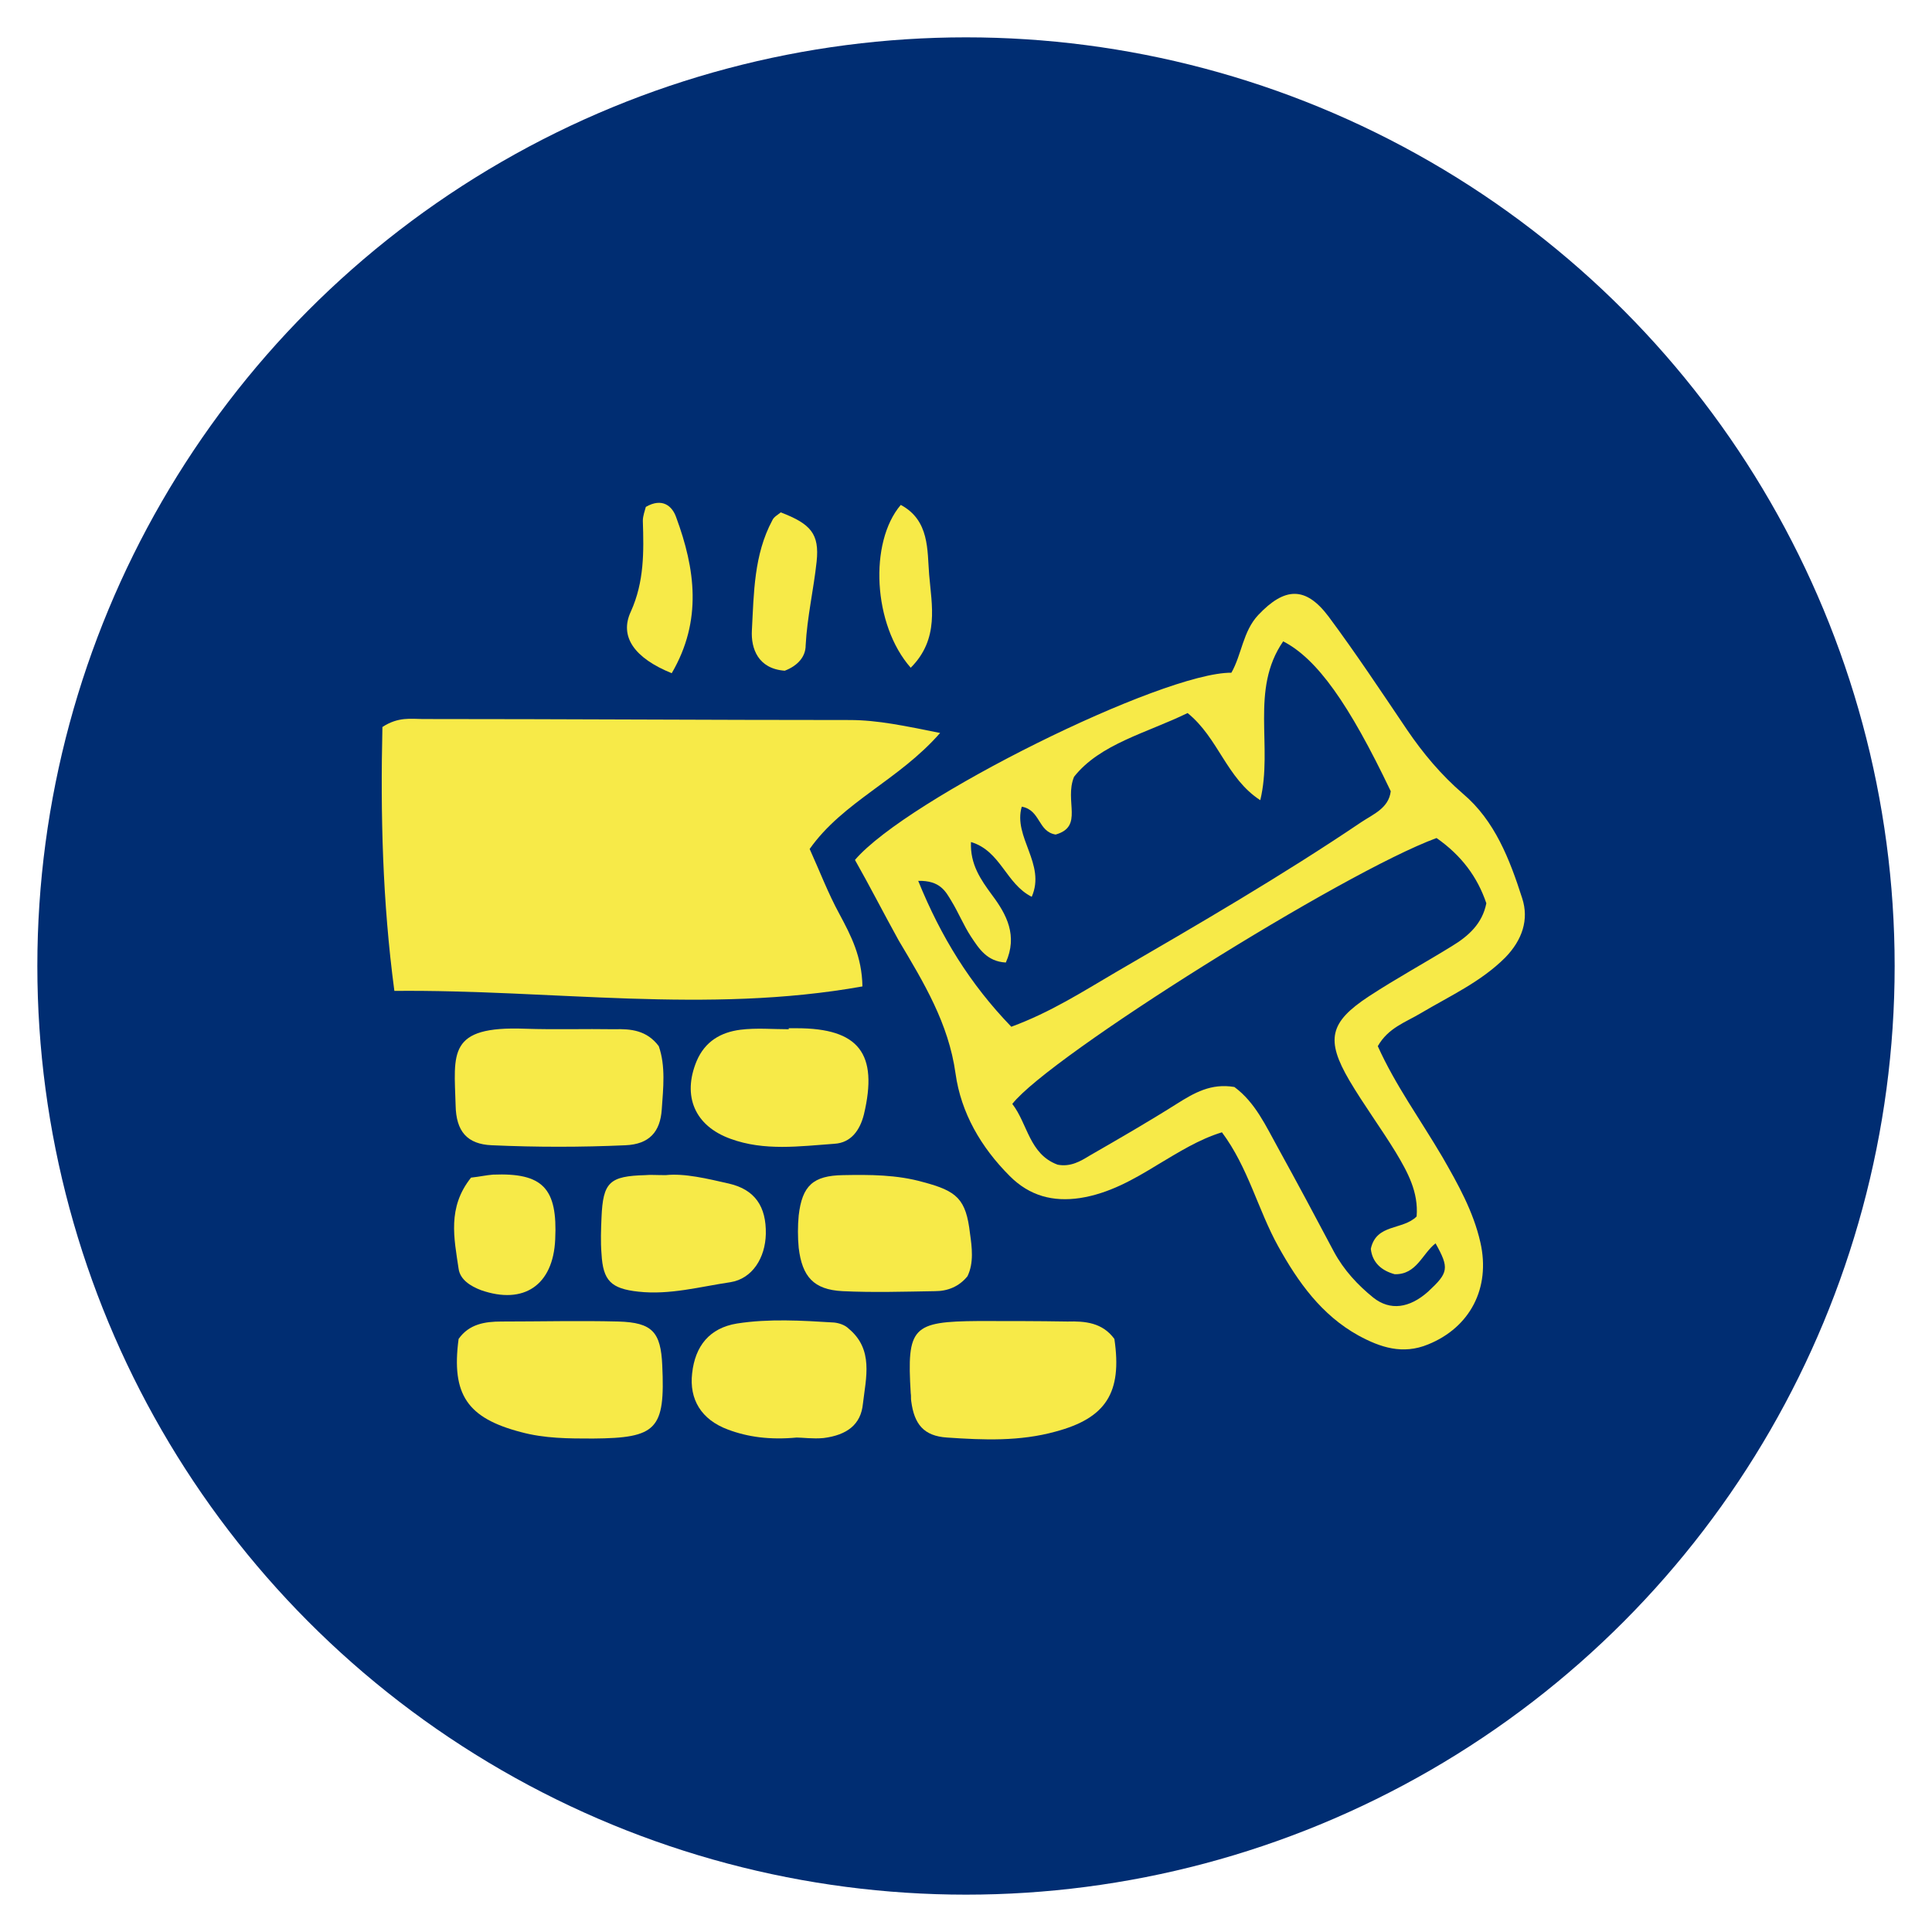
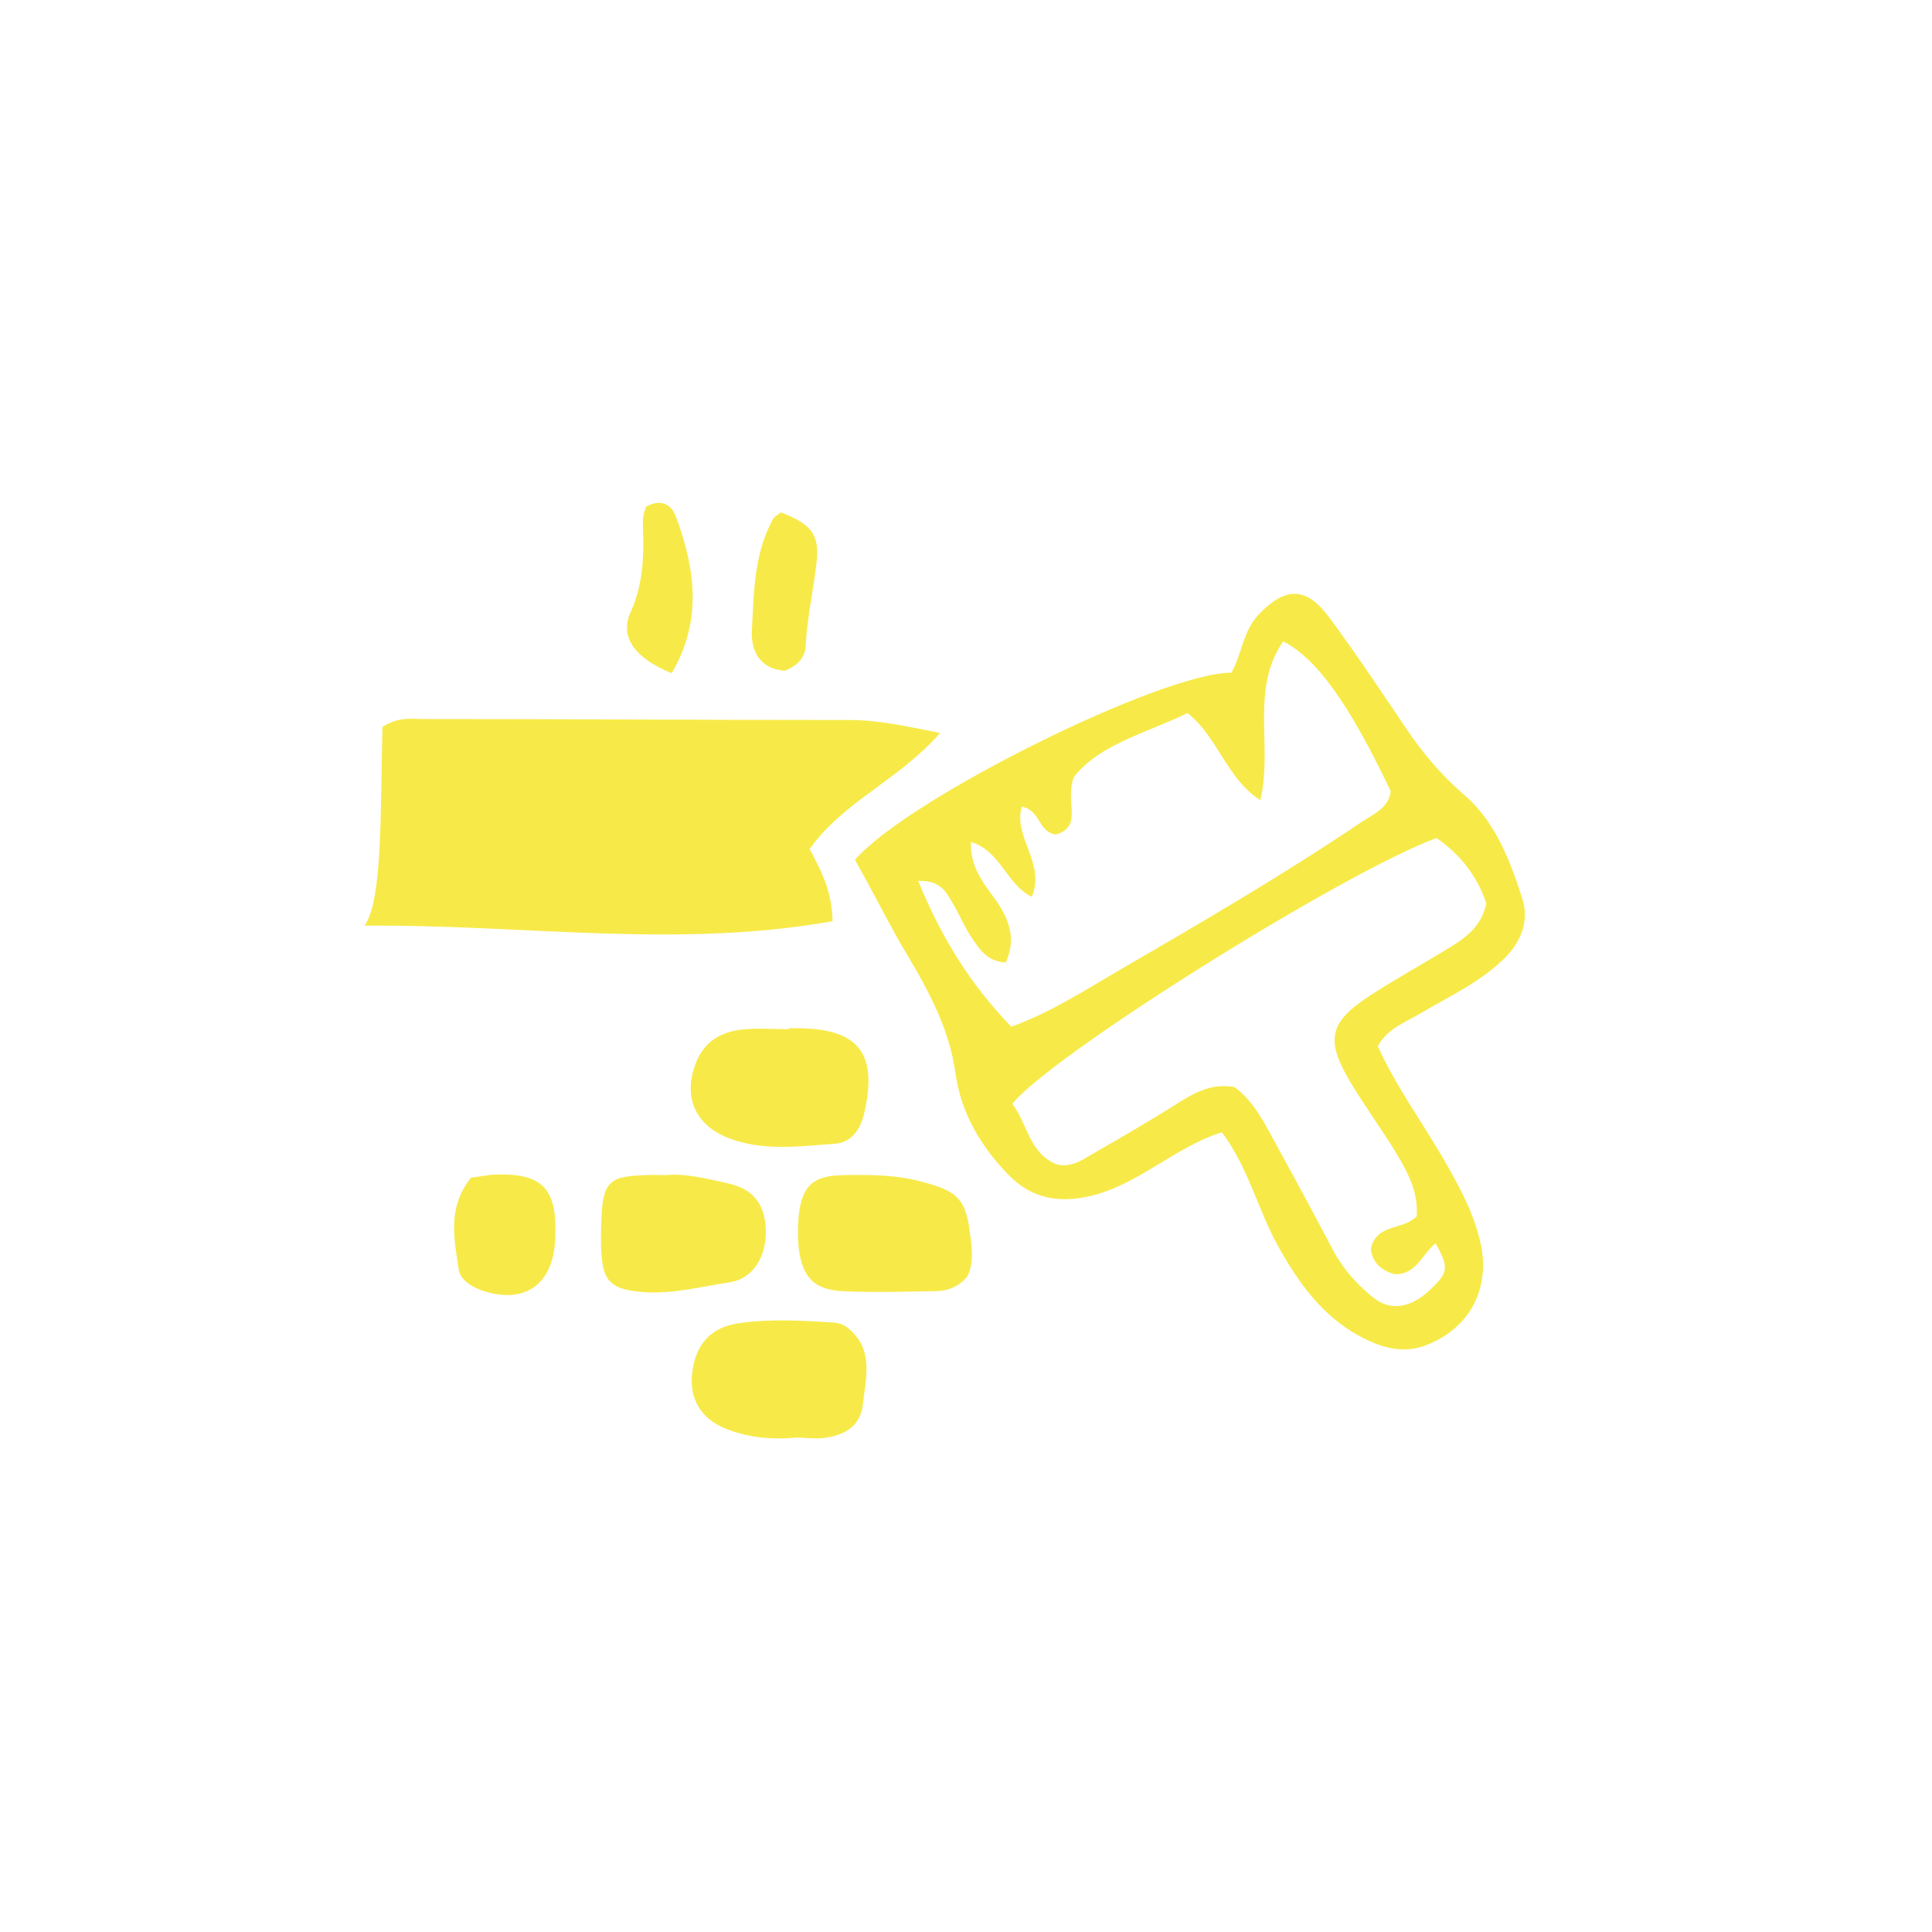
<svg xmlns="http://www.w3.org/2000/svg" version="1.1" id="Livello_1" x="0px" y="0px" viewBox="0 0 388 388" style="enable-background:new 0 0 388 388;" xml:space="preserve">
  <style type="text/css">
	.st0{fill:#002D72;}
	.st1{fill:#F7EA48;}
</style>
-   <circle class="st0" cx="194" cy="194" r="186.5" />
  <g>
-     <path class="st1" d="M76.8,146c3.2-2.1,5.8-1.6,8.1-1.6c28.6,0,57.1,0.2,85.7,0.2c5.7,0,11.2,1.2,18.2,2.6   c-8.3,9.5-19.5,13.8-26.2,23.3c2,4.4,3.7,8.9,6,13.1c2.3,4.3,4.5,8.5,4.6,14.5c-31.3,5.6-62.3,0.6-94,0.9   C76.8,181,76.4,163.5,76.8,146L76.8,146z" />
+     <path class="st1" d="M76.8,146c3.2-2.1,5.8-1.6,8.1-1.6c28.6,0,57.1,0.2,85.7,0.2c5.7,0,11.2,1.2,18.2,2.6   c-8.3,9.5-19.5,13.8-26.2,23.3c2.3,4.3,4.5,8.5,4.6,14.5c-31.3,5.6-62.3,0.6-94,0.9   C76.8,181,76.4,163.5,76.8,146L76.8,146z" />
    <path class="st1" d="M171.7,172.7c10.5-12.3,61.8-37.7,75.6-37.6c2.1-3.7,2.3-8.3,5.4-11.6c5.3-5.6,9.5-5.8,14.1,0.3   c5.5,7.4,10.6,15.1,15.8,22.8c3.2,4.7,6.8,9,11.2,12.8c6.4,5.4,9.4,13.2,11.9,21c1.4,4.3,0,8.4-3.4,11.9c-4.9,4.9-11.1,7.7-17,11.2   c-3,1.8-6.5,2.9-8.6,6.6c3.5,7.8,8.6,14.8,13,22.3c3.1,5.4,6.2,10.9,7.6,17.1c2.1,9.2-2.1,17.1-10.5,20.5c-5.1,2.1-9.6,0.6-14-1.8   c-7.4-4.1-12.1-10.7-16.1-17.9c-4.1-7.4-6-15.8-11.3-22.9c-4.6,1.4-8.7,4-12.9,6.5c-4.9,3-9.8,5.8-15.6,6.7   c-5.4,0.8-10.1-0.4-14.1-4.4c-5.8-5.8-9.8-12.7-10.9-20.6c-1.4-10.1-6.4-18.3-11.4-26.7C177.4,183.3,174.6,177.8,171.7,172.7   L171.7,172.7z M288.5,168.3c-18.8,6.9-77.7,43.8-85.2,53.4c3.1,4,3.4,10.1,9.1,12.2c2.6,0.5,4.6-0.7,6.4-1.8   c5.9-3.4,11.8-6.8,17.5-10.4c3.5-2.2,6.9-4.2,11.6-3.4c4.2,3.1,6.3,7.8,8.8,12.3c3.8,6.9,7.5,13.8,11.2,20.8c2,3.7,4.8,6.7,7.9,9.2   c3.4,2.7,7.3,2.1,11-1.2c4.1-3.8,4.3-4.7,1.5-9.7c-2.7,2.1-3.8,6.3-8.2,6.2c-2.6-0.7-4.5-2.3-4.8-5.1c1.1-5.1,6.4-3.7,9.2-6.5   c0.4-4.9-1.8-8.9-4.2-12.9c-3-4.9-6.4-9.5-9.3-14.4c-4.8-8.2-4-11.7,3.9-16.9c5.5-3.6,11.2-6.7,16.7-10.1c3.3-2,6.1-4.5,6.9-8.6   C296.7,176.1,293.5,171.8,288.5,168.3L288.5,168.3z M203.1,206.2c7.9-2.9,14.4-7.1,20.9-10.9c16.7-9.7,33.4-19.4,49.4-30.2   c2.4-1.6,5.5-2.8,5.9-6.2c-8.4-17.6-14.8-26.6-21.6-30.1c-6.7,9.7-2,21.1-4.6,31.9c-6.8-4.4-8.4-12.5-14.6-17.5   c-8.2,4-17.6,6.2-22.8,12.8c-2,4.9,2,10-3.7,11.6c-3.6-0.6-3-4.9-6.8-5.6c-1.8,6.1,4.9,11.5,2,18.1c-5.2-2.6-6.2-9.2-12.2-11   c-0.2,4.5,2,7.6,4.2,10.6c3,4,5.2,8.2,2.8,13.6c-3.8-0.2-5.4-2.8-7-5.2c-1.5-2.3-2.5-4.8-3.9-7.1c-1.2-2-2.3-4.2-6.7-4.1   C189,188.2,194.8,197.6,203.1,206.2L203.1,206.2z" />
-     <path class="st1" d="M132.3,210.1c1.4,4,0.9,8.4,0.6,12.7c-0.3,4.5-2.5,7-7.3,7.2c-8.9,0.4-17.9,0.4-26.8,0c-5-0.2-7.2-2.8-7.3-8   c-0.3-10.5-1.7-16,14-15.4c6,0.2,11.9,0,17.9,0.1C126.7,206.6,129.9,206.9,132.3,210.1L132.3,210.1z" />
-     <path class="st1" d="M223.8,268.9c1.6,10.8-1.7,15.9-11.8,18.6c-7.2,2-14.5,1.7-21.8,1.2c-4.7-0.3-6.6-2.7-7.2-7.3   c-0.1-0.5,0-1.1-0.1-1.6c-0.8-13.3,0.3-14.4,13.6-14.5c6,0,11.9,0,17.9,0.1C217.9,265.3,221.4,265.6,223.8,268.9L223.8,268.9z" />
-     <path class="st1" d="M92.1,268.9c2.1-3,5.3-3.5,8.6-3.5c7.8,0,15.7-0.2,23.5,0c6.8,0.2,8.5,2.1,8.8,8.8   c0.6,12.9-1.1,14.6-13.9,14.7c-4.9,0-9.7,0-14.5-1.3C93.9,284.8,90.6,280.1,92.1,268.9L92.1,268.9z" />
    <path class="st1" d="M158.4,206.5c0.5,0,1.1,0,1.6,0c12.5,0,16.4,5.1,13.5,17.3c-0.8,3.2-2.6,5.7-5.9,5.9c-7,0.5-14.1,1.5-20.9-1   c-7.2-2.6-9.7-8.6-6.8-15.6c1.7-4,4.9-5.8,8.8-6.3c3.2-0.4,6.5-0.1,9.7-0.1C158.4,206.7,158.4,206.6,158.4,206.5L158.4,206.5z" />
    <path class="st1" d="M194.3,256.3c-1.7,2.1-4,3-6.5,3c-6.2,0.1-12.4,0.3-18.6,0c-5.8-0.3-8.1-2.9-8.8-8.7c-0.2-2.1-0.2-4.4,0-6.5   c0.7-6,2.9-8,8.9-8.1c5.4-0.1,10.8-0.1,16.1,1.4c6.8,1.8,8.6,3.4,9.4,10.3C195.2,250.5,195.6,253.6,194.3,256.3L194.3,256.3z" />
    <path class="st1" d="M160,288.7c-5.4,0.5-9.8-0.1-13.8-1.6c-5.4-2-7.8-6.1-7.2-11.3c0.6-5.5,3.5-9.1,9-10c6.4-1,13-0.6,19.5-0.2   c1,0.1,2.2,0.5,2.9,1.2c5.1,4.2,3.5,9.9,2.9,15.1c-0.4,4.2-3.2,6.3-7.9,6.9C163.3,289,161.1,288.7,160,288.7L160,288.7z" />
    <path class="st1" d="M133.7,236c3.8-0.4,8.3,0.7,12.7,1.7c5.2,1.2,7.5,4.6,7.4,10.1c-0.1,4.8-2.7,9-7.1,9.7   c-6.1,0.9-12.2,2.6-18.5,1.9c-5.5-0.6-7.1-2.2-7.4-7.6c-0.2-2.4-0.1-4.9,0-7.3c0.3-7.1,1.6-8.3,8.8-8.5   C130.6,235.9,131.7,236,133.7,236L133.7,236z" />
    <path class="st1" d="M94.6,236.5c1.8-0.2,3.1-0.5,4.4-0.6c10-0.4,13,2.7,12.5,13c-0.4,9.2-6.3,13.2-14.9,10.2   c-2.1-0.8-4.2-2.1-4.5-4.3C91.2,248.7,89.8,242.5,94.6,236.5L94.6,236.5z" />
    <path class="st1" d="M157.6,134.7c-5.4-0.4-6.8-4.5-6.6-8.1c0.4-7.5,0.4-15.2,4.1-22.1c0.3-0.7,1.1-1.1,1.7-1.6   c6,2.3,7.8,4.3,7.2,9.9c-0.6,5.6-1.9,11.1-2.2,16.8C161.8,131.9,160.2,133.7,157.6,134.7L157.6,134.7z" />
    <path class="st1" d="M134.9,135.2c-7.4-3-10.6-7.3-8.2-12.4c2.7-6,2.6-12,2.4-18.2c0-1,0.4-2,0.6-2.8c3.3-1.9,5.3-0.2,6.1,2.1   C139.6,114.2,141.1,124.6,134.9,135.2z" />
-     <path class="st1" d="M182.9,134.1c-7.6-8.6-8.4-25.2-2-32.7c5.8,3.1,5.3,9.1,5.7,14C187.1,121.5,188.7,128.3,182.9,134.1   L182.9,134.1z" />
  </g>
</svg>